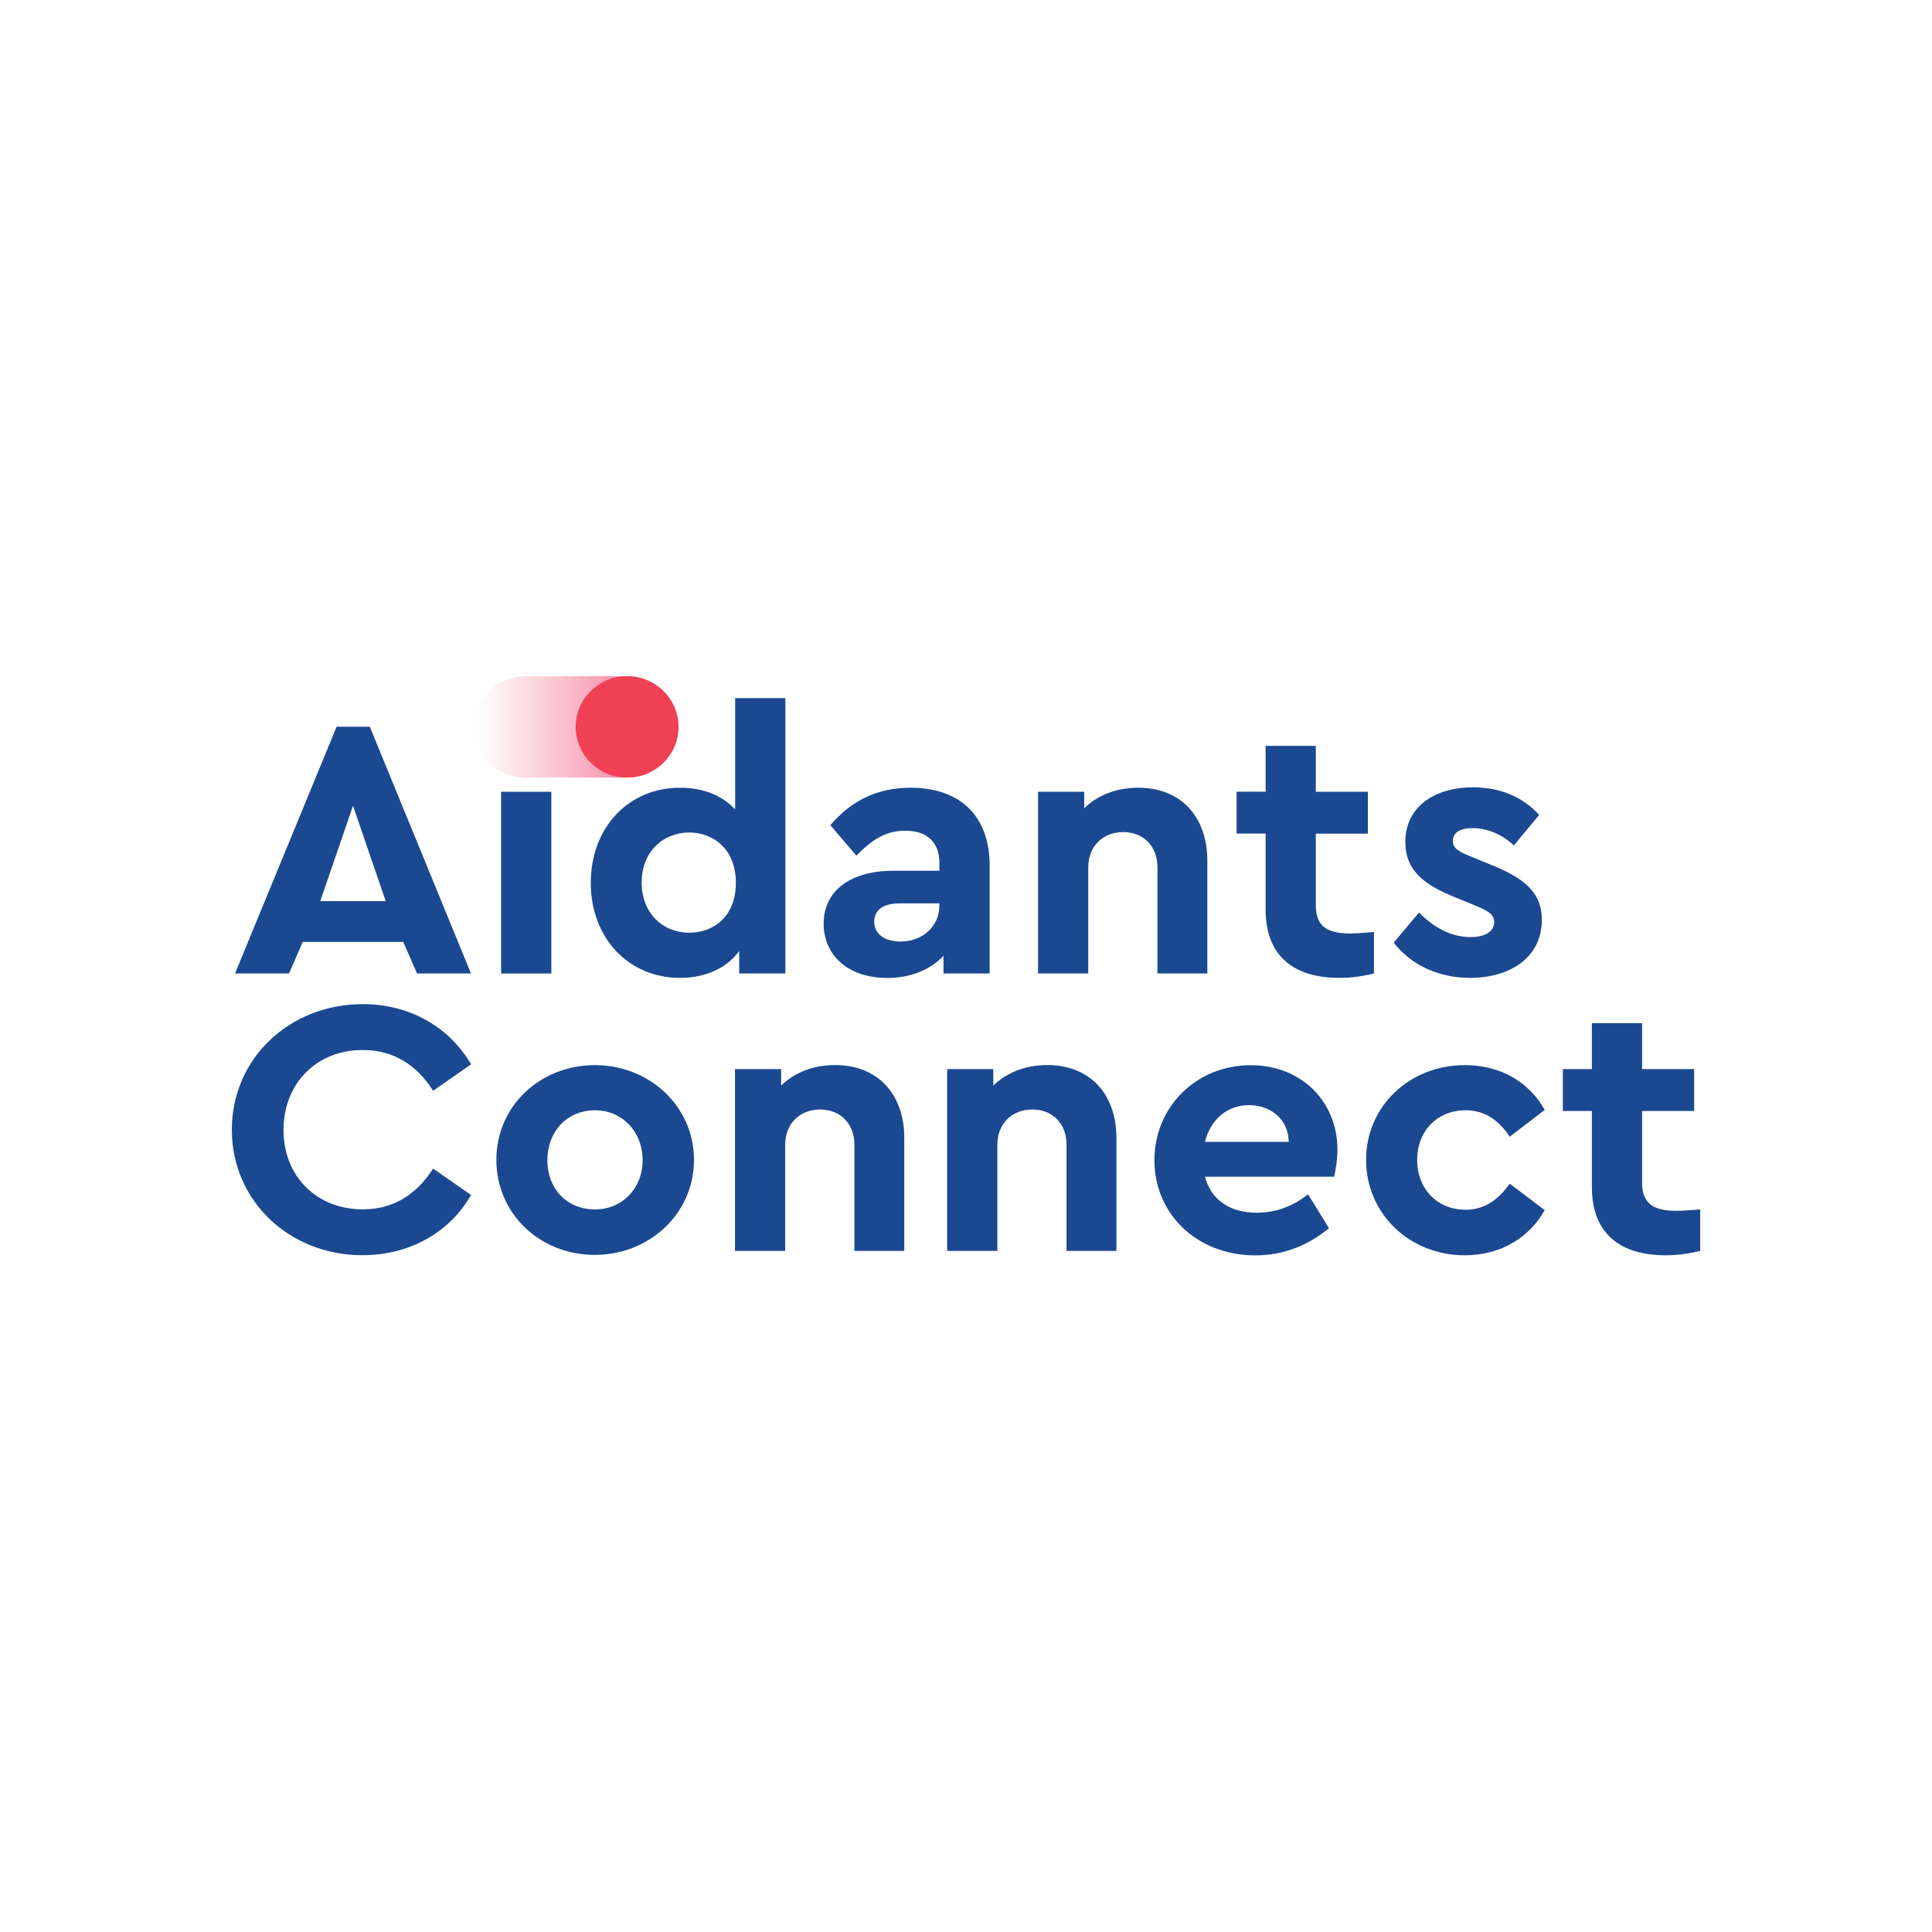
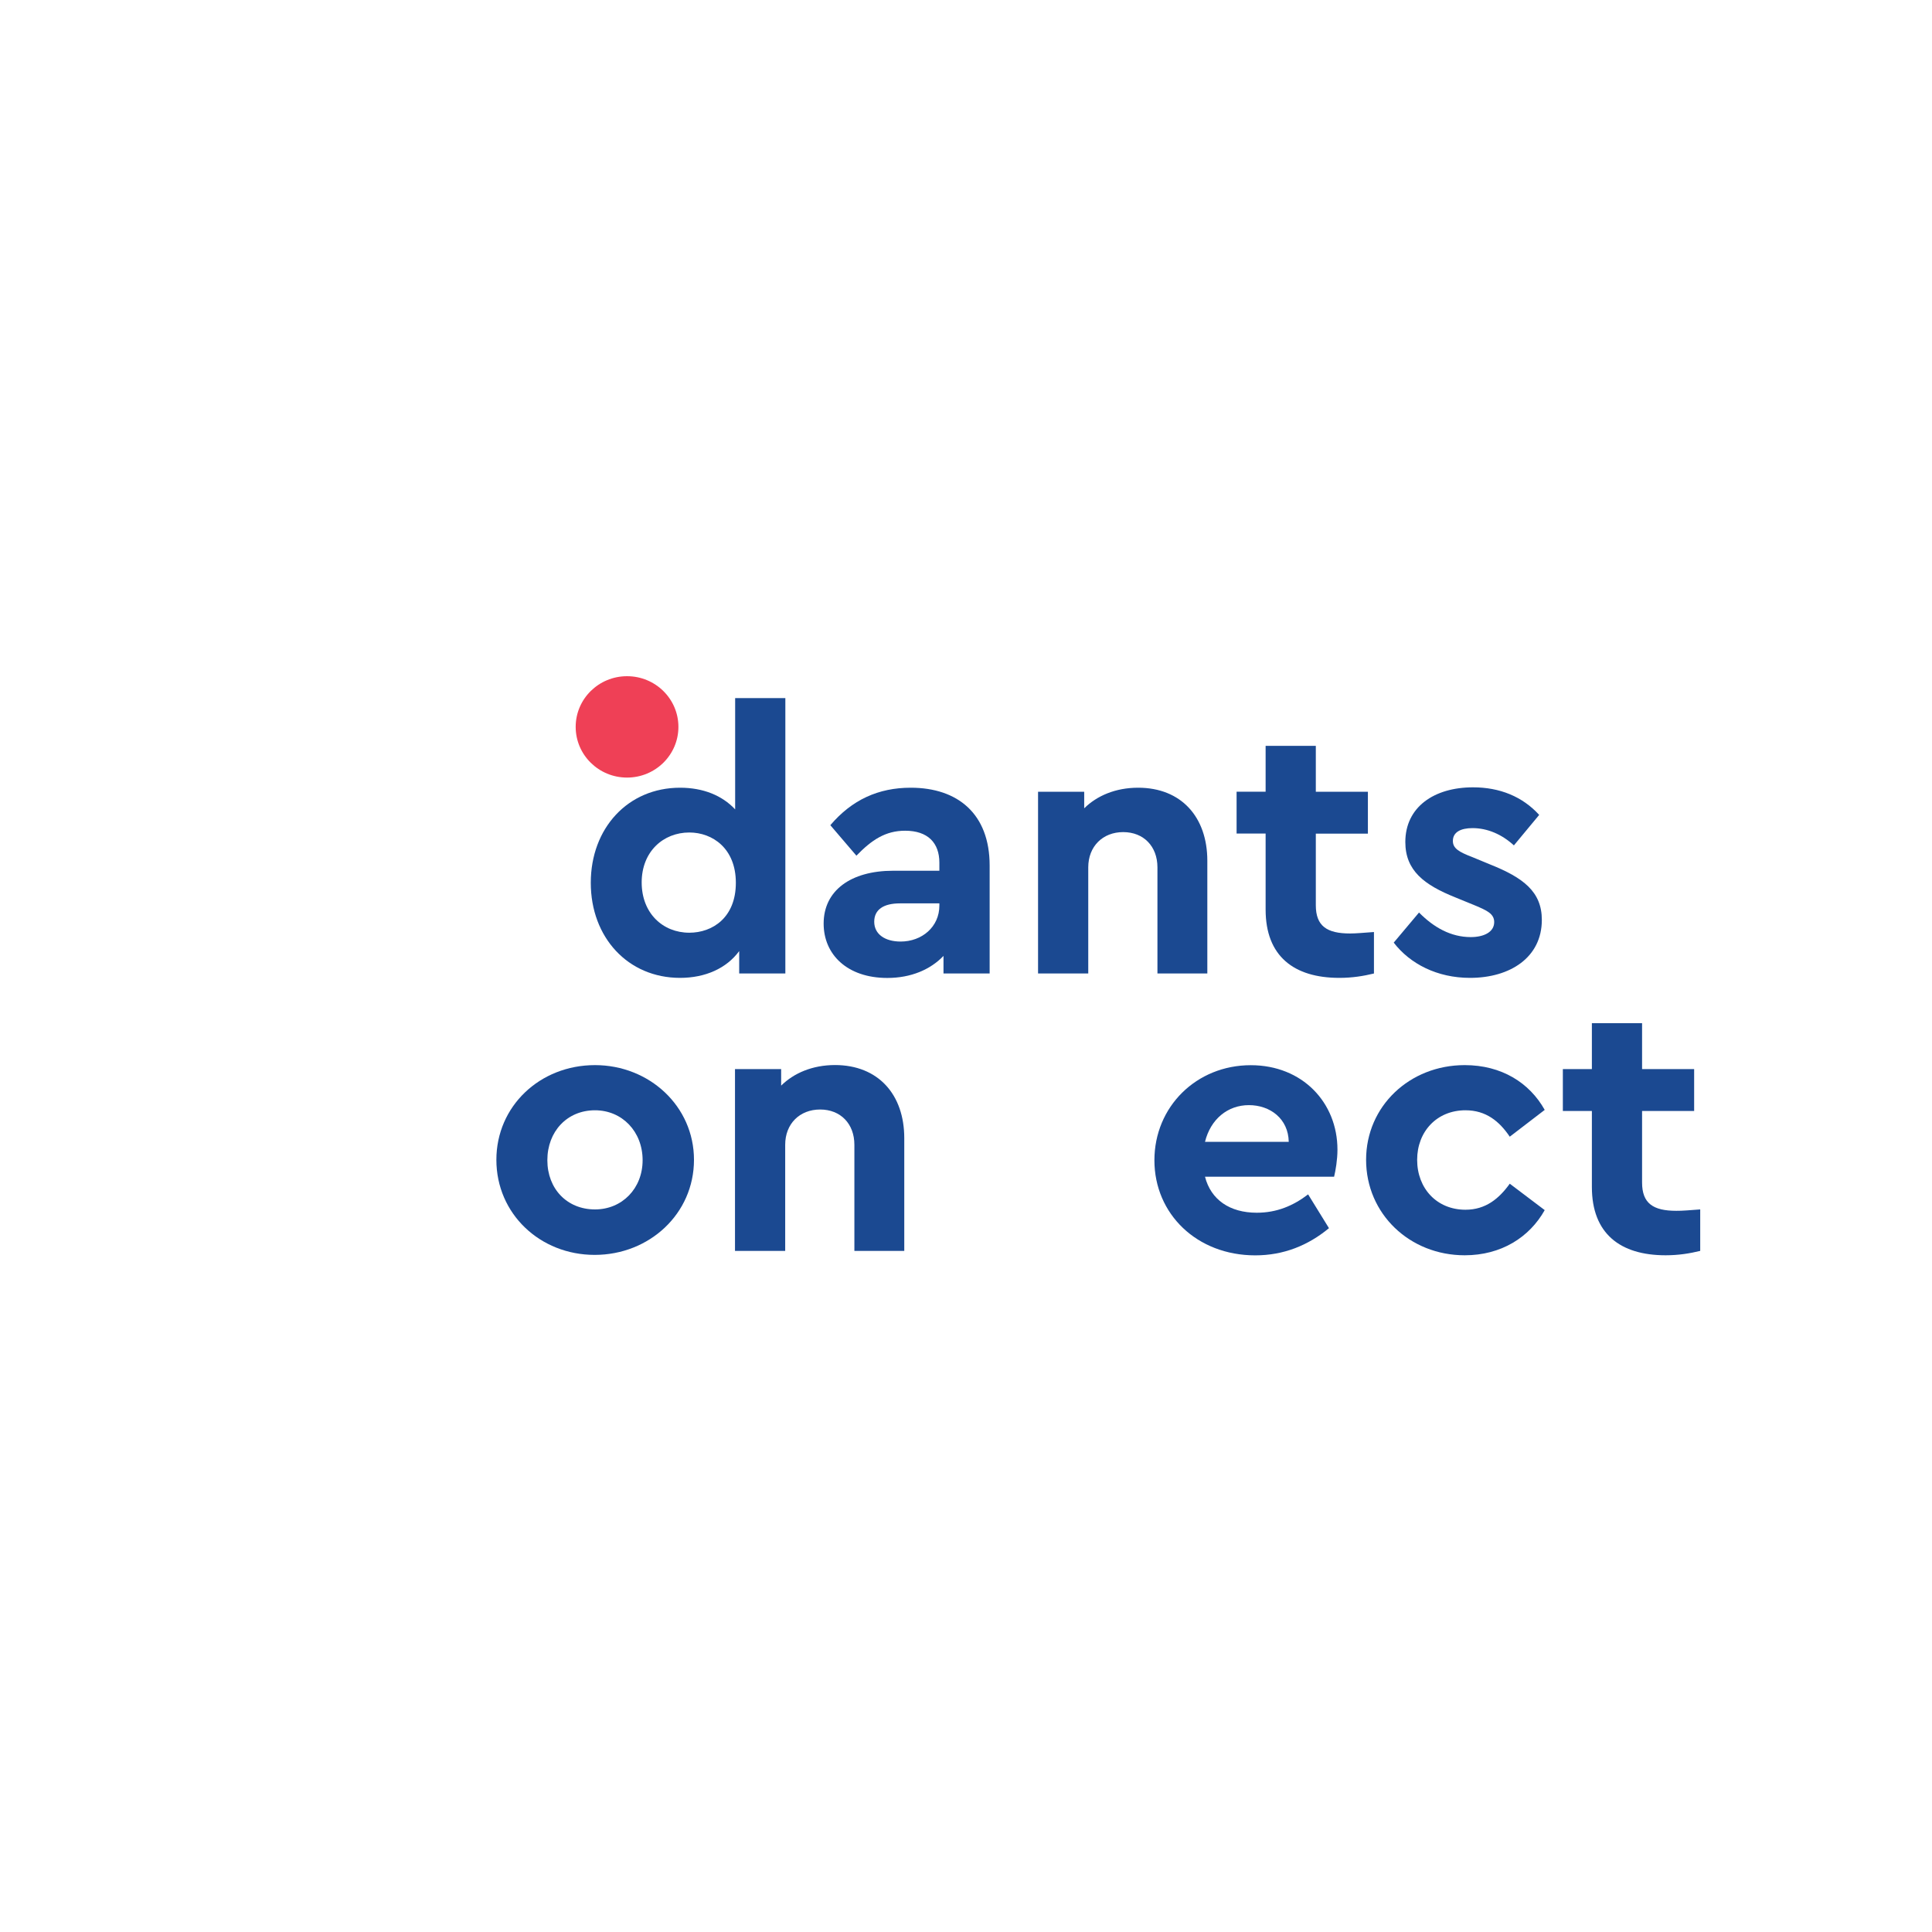
<svg xmlns="http://www.w3.org/2000/svg" width="1000" height="1000" viewBox="0 0 1000 1000" fill="none">
  <g clip-path="url(#clip0_1276_113)">
-     <path d="M208.704 487.542H156.698L149.568 503.88H121.652L174.221 376.157H191.422L243.791 503.88H215.875L208.704 487.542ZM182.721 417.061L165.762 466.433H199.64L182.721 417.061Z" fill="#1B4991" />
-     <path d="M285.363 503.88H259.381V409.827H285.363V503.88Z" fill="#1B4991" />
    <path d="M406.496 361.329V503.88H382.608V492.272C376.041 501.216 365.084 506.145 351.992 506.145C325.043 506.145 305.787 485.236 305.787 456.932C305.787 428.629 325.043 407.72 351.992 407.72C363.916 407.72 373.745 411.695 380.513 418.93V361.329H406.496ZM380.875 456.932C380.875 439.084 368.75 430.895 356.786 430.895C343.291 430.895 332.133 440.793 332.133 456.734C332.133 472.714 343.09 482.771 356.786 482.771C368.75 482.771 380.875 474.98 380.875 456.932Z" fill="#1B4991" />
    <path d="M512.239 447.989V503.88H488.352V494.776C481.624 501.813 471.594 506.185 459.267 506.185C438.481 506.185 426.315 494.021 426.315 478.041C426.315 460.947 440.374 450.691 462.328 450.691H486.216V446.518C486.216 436.262 480.255 429.981 468.492 429.981C458.3 429.981 451.17 434.751 443.274 442.9L429.779 427.119C440.938 414.001 454.634 407.72 471.392 407.72C495.684 407.72 512.239 421.196 512.239 447.989ZM486.216 468.739V467.586H465.793C457.333 467.586 452.499 470.806 452.499 477.087C452.499 483.566 458.098 487.343 466.155 487.343C477.193 487.343 486.216 479.75 486.216 468.739Z" fill="#1B4991" />
    <path d="M624.911 445.524V503.88H599.089V448.943C599.089 438.09 591.962 430.696 581.367 430.696C570.772 430.696 563.279 438.09 563.279 448.943V503.88H537.296V409.827H561.183V418.373C567.75 411.894 577.379 407.72 589.101 407.72C611.418 407.72 624.911 422.905 624.911 445.524Z" fill="#1B4991" />
    <path d="M711.157 482.413V503.879C705.761 505.191 699.999 506.145 693.234 506.145C669.746 506.145 655.083 494.935 655.083 470.806V431.451H640.057V409.787H655.083V386.055H681.066V409.827H708.018V431.491H681.066V468.54C681.066 479.353 686.828 483.169 698.791 483.169C701.934 483.169 706.163 482.771 711.157 482.413Z" fill="#1B4991" />
    <path d="M796.679 421.792L783.589 437.573C777.424 431.889 769.932 428.629 762.197 428.629C756.033 428.629 752.005 430.736 752.005 435.268C752.005 439.084 755.067 440.952 762.036 443.616L771.263 447.432C788.382 454.269 798.051 461.504 798.051 476.133C798.051 495.531 781.694 506.145 760.869 506.145C743.908 506.145 729.849 498.911 721.39 487.899L734.484 472.317C742.178 480.108 751.039 485.037 761.272 485.037C767.839 485.037 773.396 482.573 773.396 477.246C773.396 472.873 769.368 471.164 763.569 468.699L753.377 464.525C737.18 458.046 727.394 450.652 727.394 435.824C727.394 417.777 742.218 407.521 762.439 407.521C776.257 407.521 788.019 412.291 796.679 421.792Z" fill="#1B4991" />
-     <path d="M243.831 550.906L224.173 564.58C215.714 551.264 203.749 543.472 187.757 543.472C164.07 543.472 146.748 560.565 146.748 584.894C146.748 609.023 164.07 625.957 187.757 625.957C203.749 625.957 215.673 618.166 224.173 604.849L243.831 618.524C232.874 637.724 212.249 649.689 187.595 649.689C149.85 649.729 120 621.624 120 584.734C120 547.885 149.85 519.74 187.797 519.74C212.249 519.74 232.673 531.705 243.831 550.906Z" fill="#1B4991" />
    <path d="M359.203 600.317C359.203 628.263 336.08 649.53 307.801 649.53C279.522 649.53 256.923 628.263 256.923 600.317C256.923 572.571 279.442 551.303 307.962 551.303C336.08 551.303 359.203 572.571 359.203 600.317ZM283.309 600.516C283.309 615.344 293.501 625.997 307.962 625.997C322.021 625.997 332.616 615.145 332.616 600.516C332.616 585.689 322.021 574.678 307.962 574.678C293.501 574.678 283.309 585.689 283.309 600.516Z" fill="#1B4991" />
    <path d="M468.049 589.107V647.463H442.227V592.526C442.227 581.674 435.097 574.28 424.502 574.28C413.908 574.28 406.415 581.674 406.415 592.526V647.463H380.432V553.37H404.32V561.917C410.887 555.438 420.514 551.264 432.237 551.264C454.554 551.303 468.049 566.489 468.049 589.107Z" fill="#1B4991" />
-     <path d="M577.862 589.107V647.463H552.04V592.526C552.04 581.674 544.91 574.28 534.315 574.28C523.72 574.28 516.227 581.674 516.227 592.526V647.463H490.244V553.37H514.134V561.917C520.698 555.438 530.327 551.264 542.049 551.264C564.406 551.303 577.862 566.489 577.862 589.107Z" fill="#1B4991" />
    <path d="M690.534 609.063H623.704C626.766 621.028 636.593 627.706 650.491 627.706C660.885 627.706 669.384 624.089 677.078 618.206L687.874 635.697C677.078 644.641 664.39 649.769 649.727 649.769C619.474 649.769 597.52 628.303 597.52 600.556C597.52 572.809 619.273 551.343 647.389 551.343C674.18 551.343 692.265 570.742 692.265 595.07C692.265 600.318 691.299 605.843 690.534 609.063ZM623.704 591.016H667.05C666.849 579.05 657.421 572.014 646.423 572.014C635.466 572.014 626.605 579.249 623.704 591.016Z" fill="#1B4991" />
    <path d="M799.54 574.479L781.452 588.352C776.056 580.362 769.127 574.678 758.532 574.678C743.707 574.678 733.515 585.689 733.515 600.317C733.515 615.145 743.707 626.156 758.532 626.156C768.925 626.156 775.855 620.472 781.452 612.68L799.54 626.355C791.645 640.427 777.022 649.729 758.129 649.729C729.607 649.729 707.089 628.263 707.089 600.317C707.089 572.571 729.607 551.303 758.129 551.303C777.183 551.303 791.645 560.406 799.54 574.479Z" fill="#1B4991" />
    <path d="M880.028 625.997V647.463C874.628 648.775 868.87 649.729 862.101 649.729C838.617 649.729 823.954 638.519 823.954 614.39V575.035H808.928V553.37H823.954V529.599H849.937V553.37H876.886V575.035H849.937V612.084C849.937 622.897 855.695 626.713 867.659 626.713C870.801 626.753 875.031 626.355 880.028 625.997Z" fill="#1B4991" />
-     <path d="M253.096 357.712C258.293 352.584 265.101 350 271.949 350H324.559C331.367 350 338.175 352.544 343.372 357.672C353.765 367.928 353.765 384.544 343.372 394.8C338.135 399.968 331.246 402.512 324.358 402.473H272.11C265.222 402.512 258.373 399.968 253.096 394.8C242.703 384.584 242.703 367.928 253.096 357.712Z" fill="url(#paint0_linear_1276_113)" />
    <path d="M324.559 402.473C339.243 402.473 351.146 390.726 351.146 376.236C351.146 361.746 339.243 350 324.559 350C309.876 350 297.972 361.746 297.972 376.236C297.972 390.726 309.876 402.473 324.559 402.473Z" fill="#EF4056" />
  </g>
  <defs>
    <linearGradient id="paint0_linear_1276_113" x1="245.899" y1="376.253" x2="350.109" y2="376.253" gradientUnits="userSpaceOnUse">
      <stop stop-color="#F38192" stop-opacity="0" />
      <stop offset="1" stop-color="#F05B89" />
    </linearGradient>
    <clipPath id="clip0_1276_113">
      <rect width="760.976" height="300" fill="white" transform="translate(120 350)" />
    </clipPath>
  </defs>
</svg>